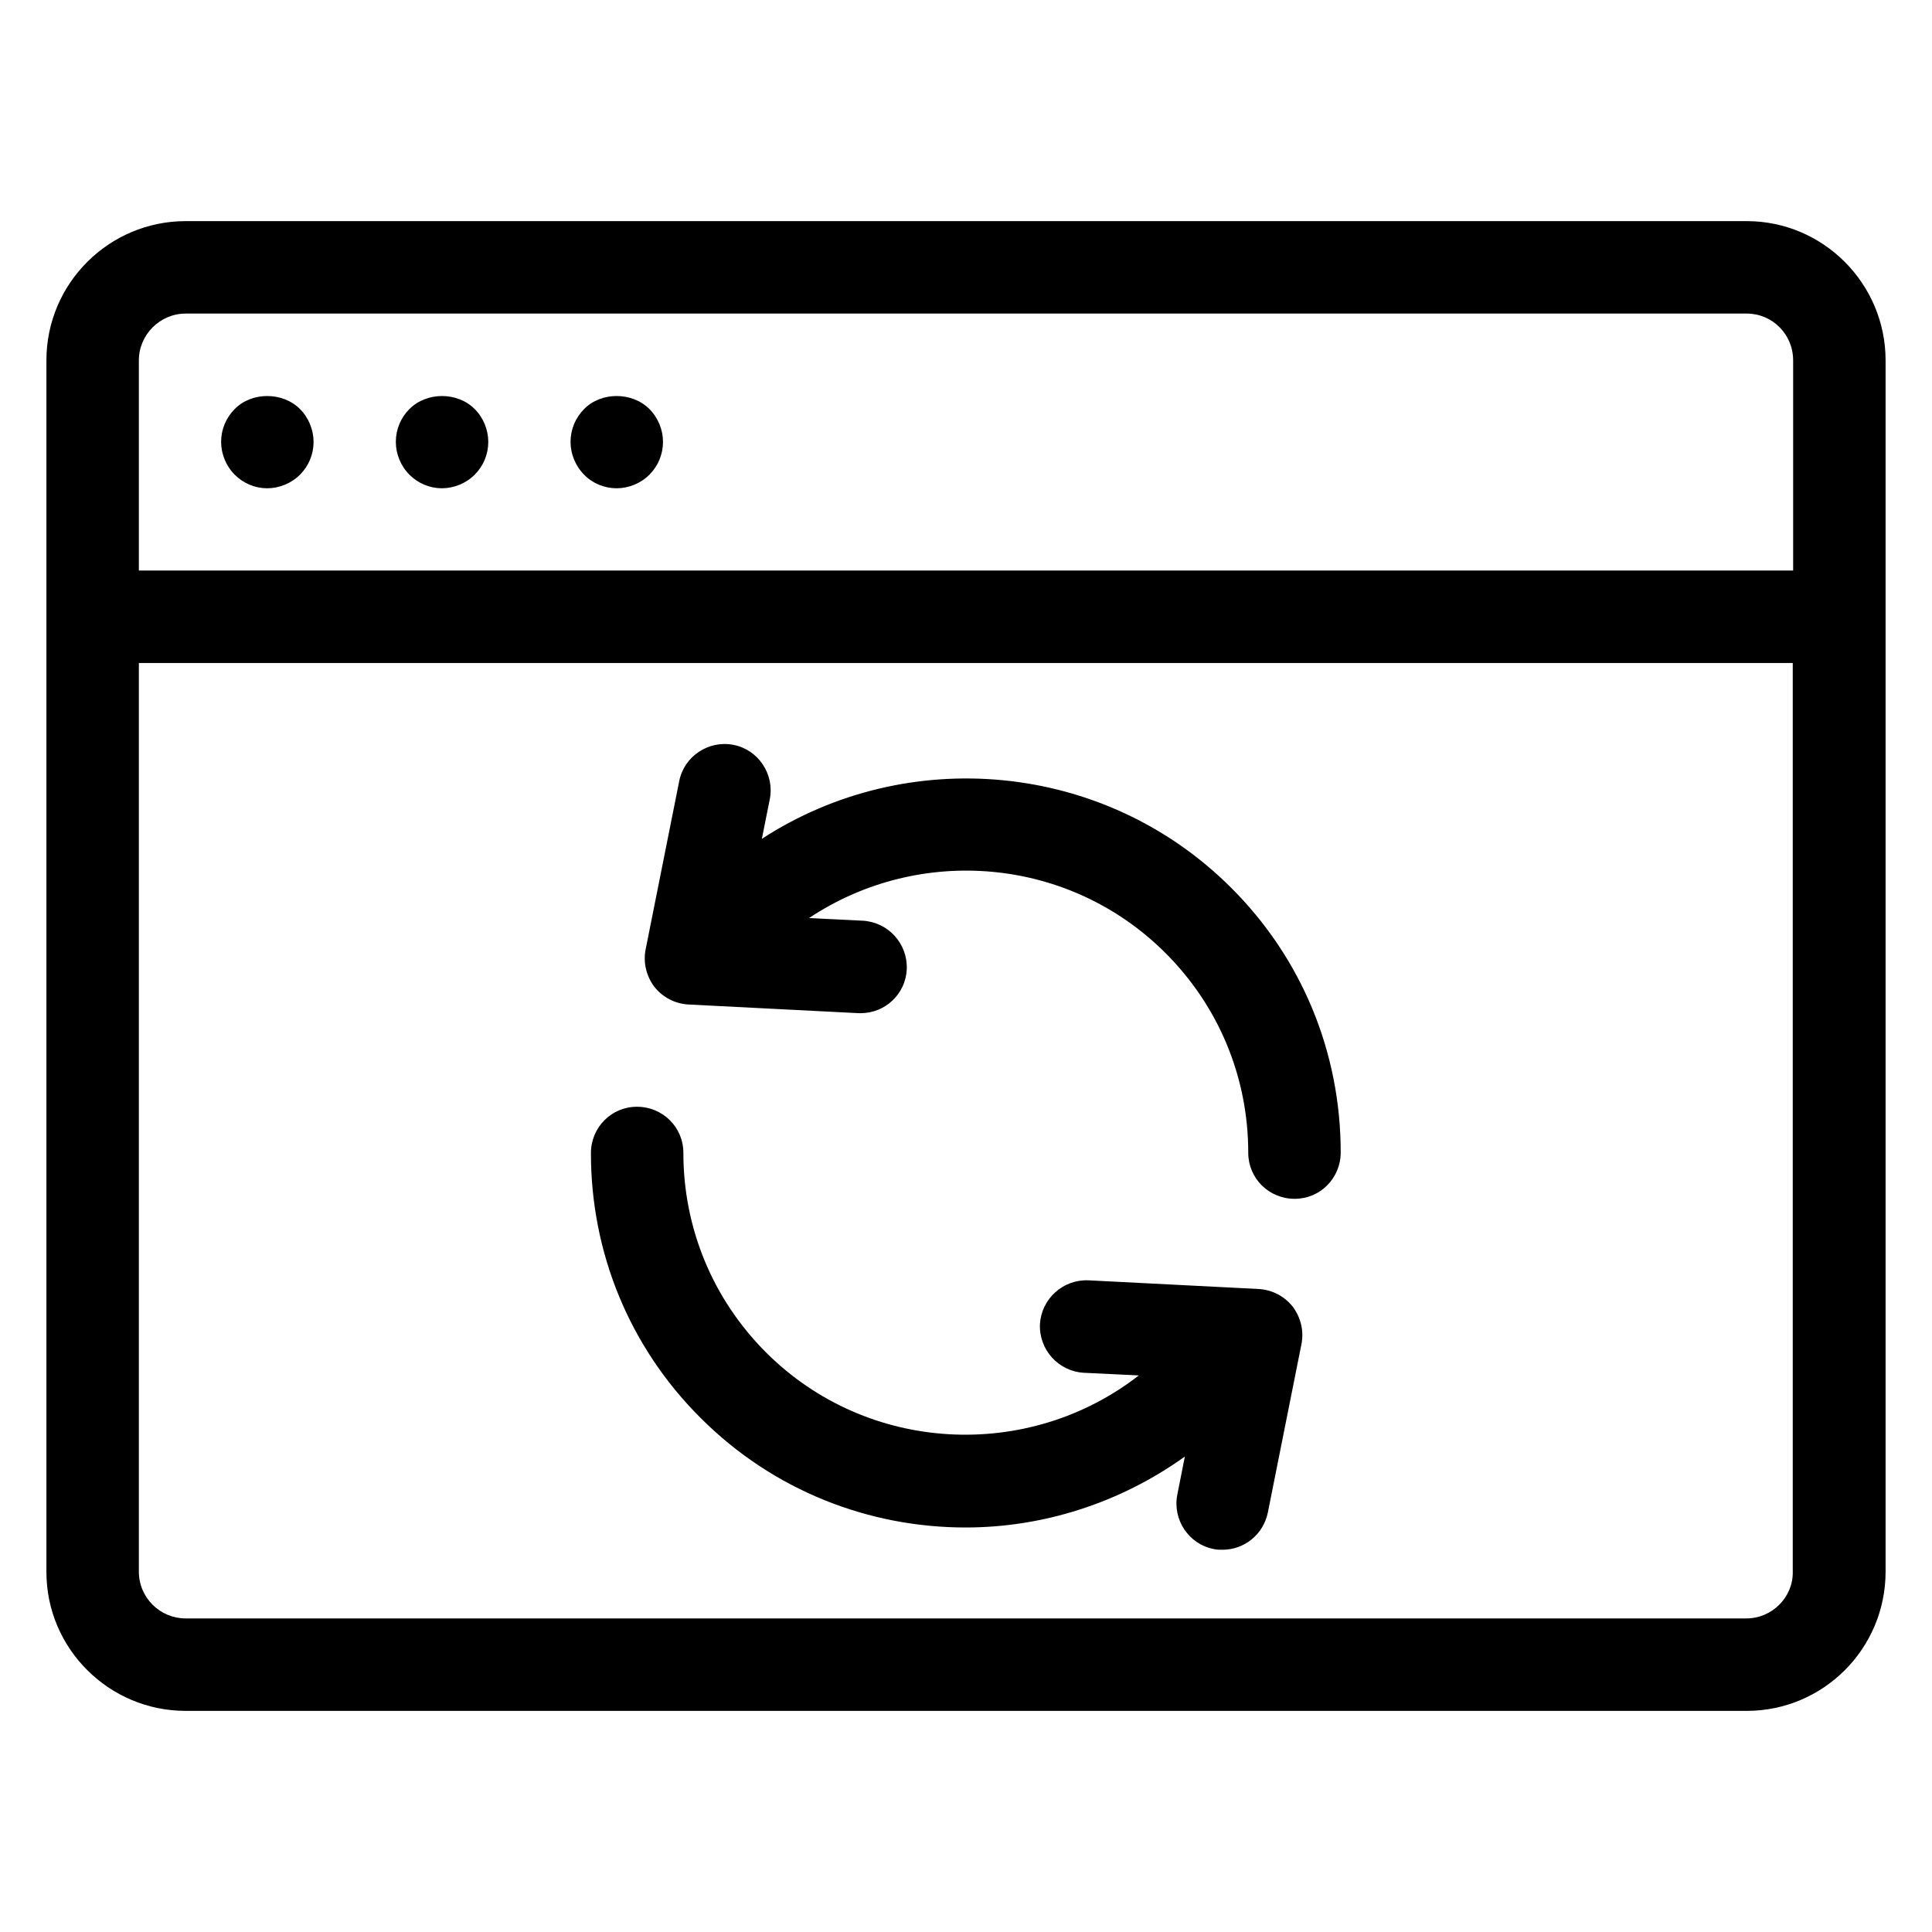
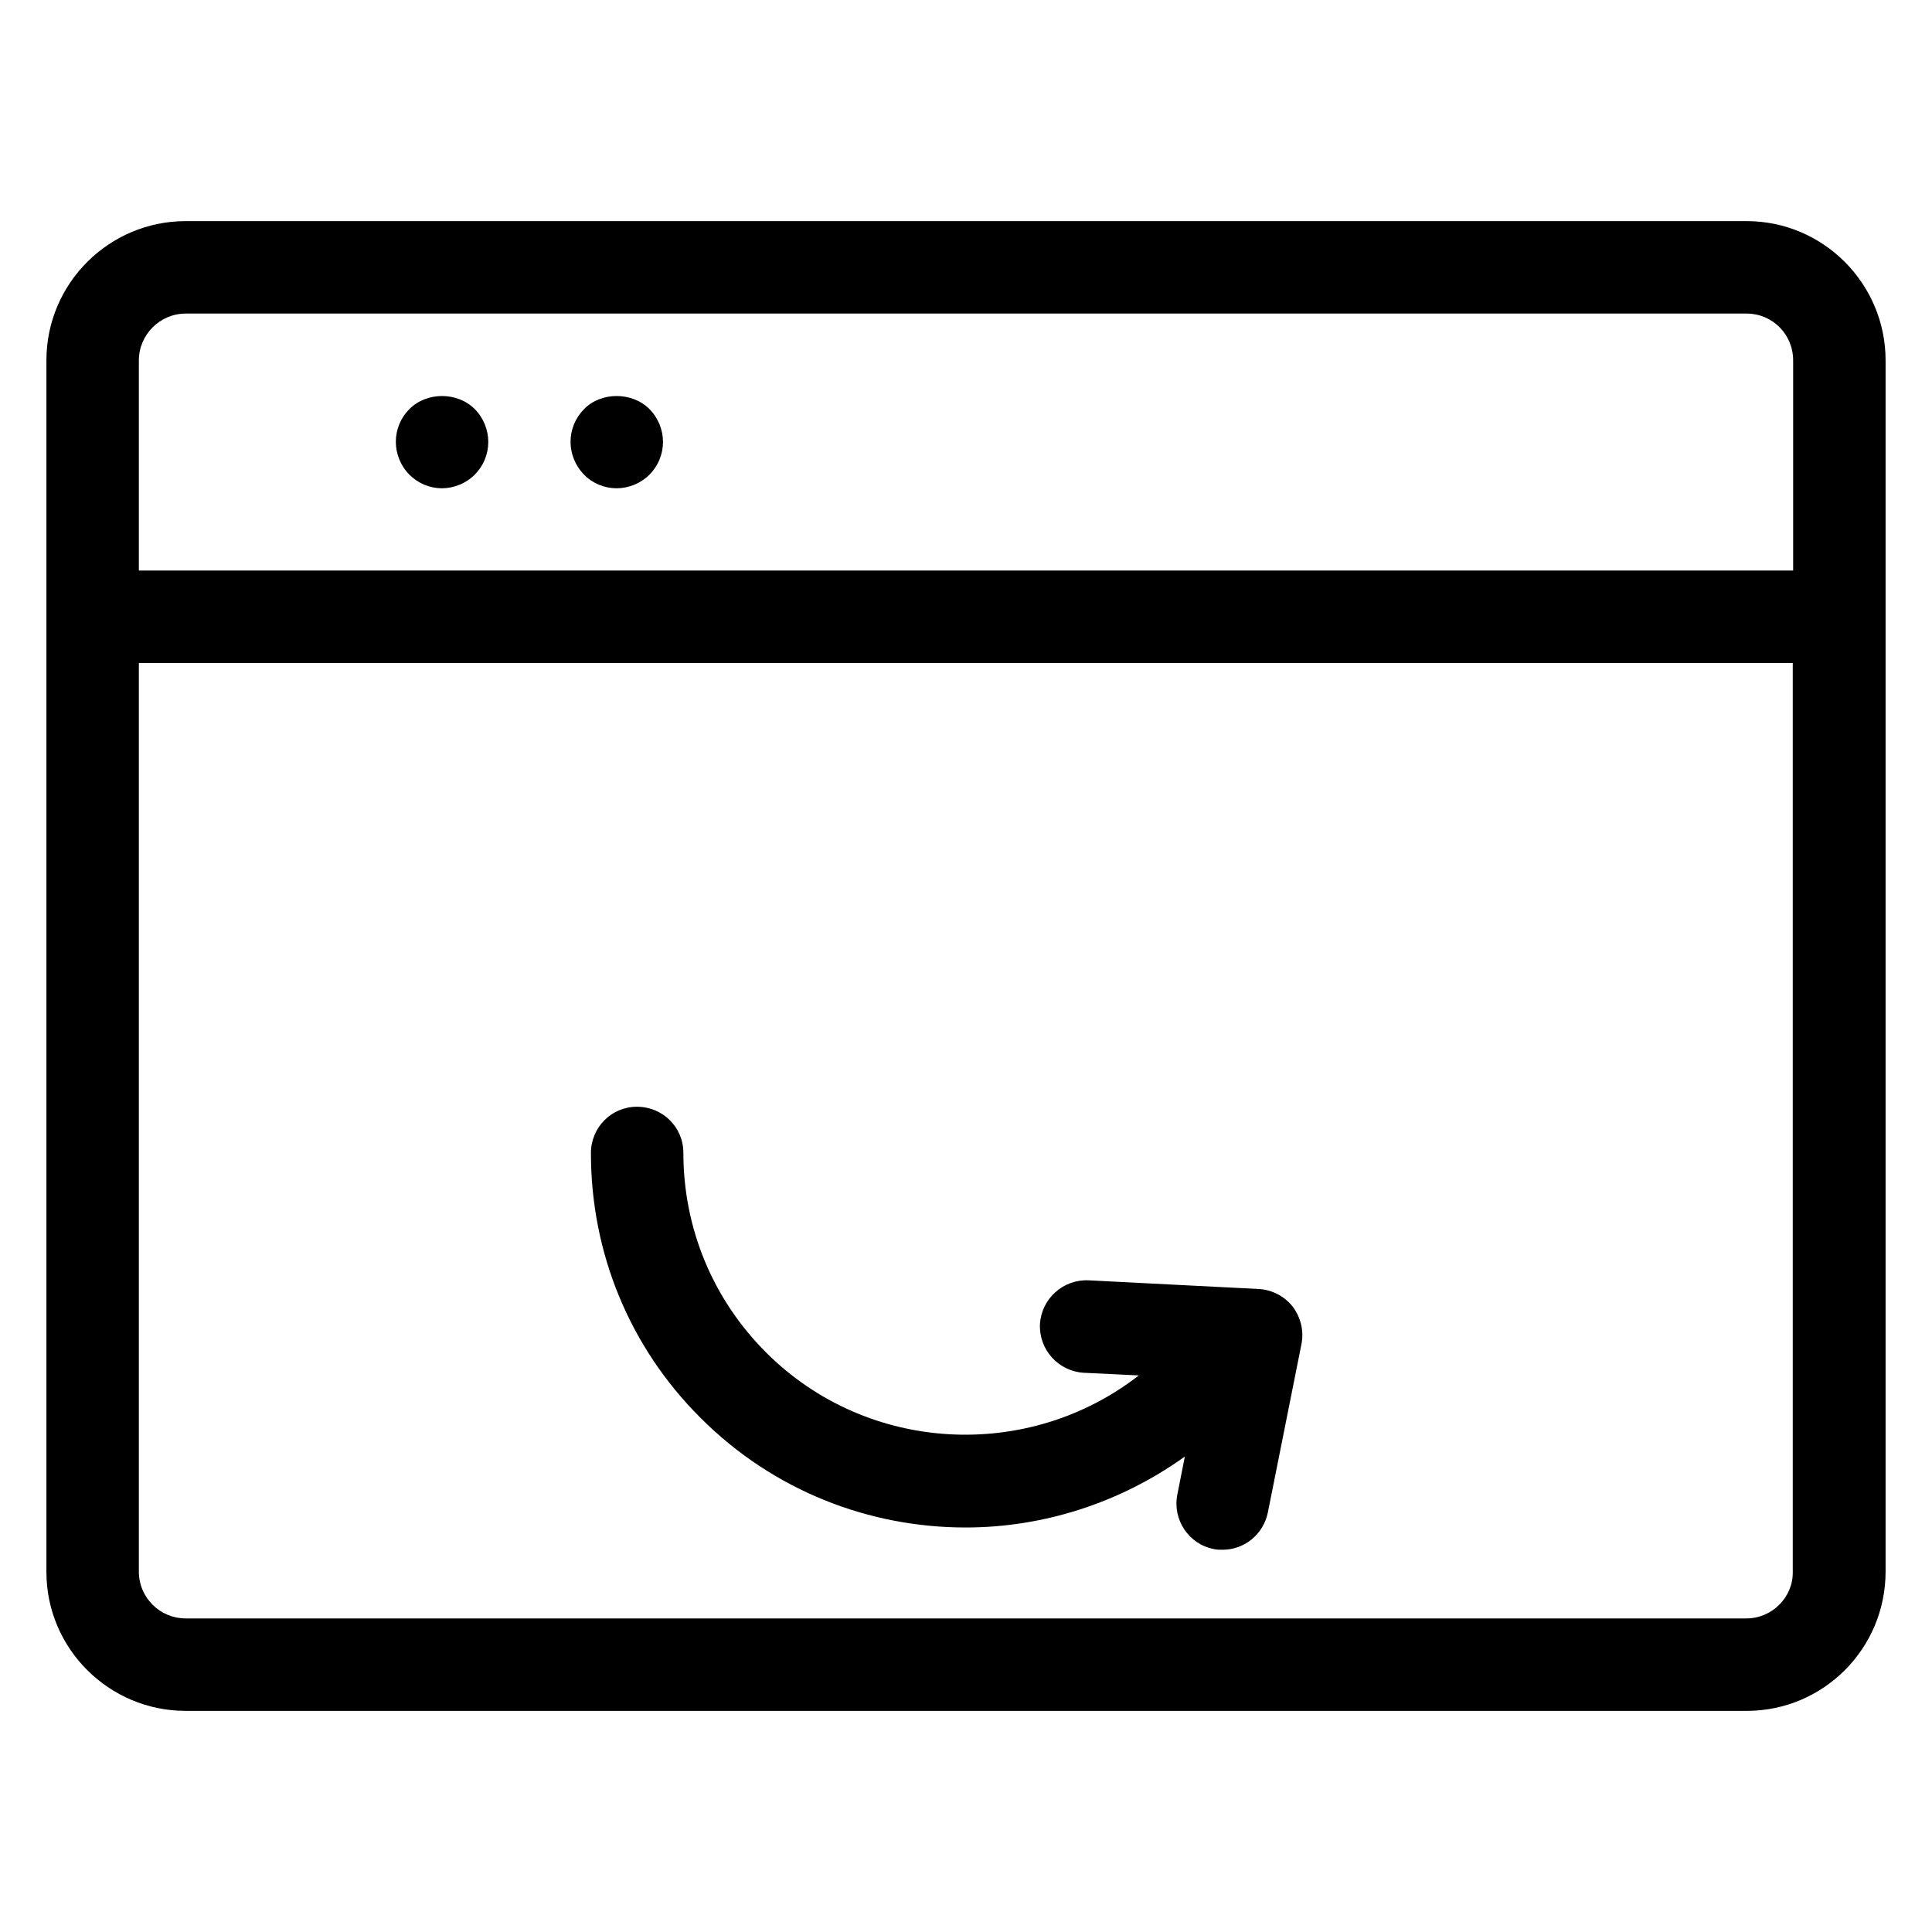
<svg xmlns="http://www.w3.org/2000/svg" version="1.1" id="Artwork" x="0px" y="0px" viewBox="0 0 512 512" enable-background="new 0 0 512 512" xml:space="preserve">
  <g>
    <path d="M49.2,453.4h413.7c20.3,0,36.8-16.5,36.8-36.9V95.5c0-20.3-16.5-36.9-36.8-36.9H49.2c-20.3,0-36.9,16.5-36.9,36.9v321.1   C12.3,436.9,28.9,453.4,49.2,453.4z M462.8,428.9H49.2c-6.8,0-12.4-5.5-12.4-12.4V175.7h438.3v240.9   C475.2,423.3,469.6,428.9,462.8,428.9z M49.2,83.1h413.7c6.8,0,12.3,5.5,12.3,12.4v55.7H36.8V95.5C36.8,88.7,42.4,83.1,49.2,83.1z" />
-     <path d="M70.8,129.4c3.2,0,6.4-1.3,8.7-3.6c2.3-2.3,3.6-5.4,3.6-8.7c0-3.2-1.3-6.4-3.6-8.7c-4.6-4.6-12.8-4.6-17.3,0   c-2.3,2.3-3.6,5.4-3.6,8.7c0,3.2,1.3,6.4,3.6,8.7C64.5,128.1,67.6,129.4,70.8,129.4z" />
    <path d="M117.1,129.4c3.2,0,6.4-1.3,8.7-3.6c2.3-2.3,3.6-5.4,3.6-8.7c0-3.2-1.3-6.4-3.6-8.7c-4.6-4.6-12.7-4.6-17.3,0   c-2.3,2.3-3.6,5.4-3.6,8.7c0,3.2,1.3,6.4,3.6,8.7C110.8,128.1,113.9,129.4,117.1,129.4z" />
    <path d="M163.4,129.4c3.2,0,6.4-1.3,8.7-3.6c2.3-2.3,3.6-5.4,3.6-8.7c0-3.2-1.3-6.4-3.6-8.7c-4.6-4.6-12.8-4.6-17.3,0   c-2.3,2.3-3.6,5.4-3.6,8.7c0,3.2,1.3,6.4,3.6,8.7C157,128.1,160.2,129.4,163.4,129.4z" />
-     <path d="M201.9,222.3l2.1-10.5c1.3-6.6-3-13.1-9.6-14.4c-6.6-1.3-13.1,3-14.4,9.6l-8.9,44.6c-0.7,3.5,0.2,7.1,2.3,9.9   c2.2,2.8,5.5,4.5,9,4.7l45.1,2.3c0.2,0,0.4,0,0.6,0c6.5,0,11.9-5.1,12.2-11.6c0.3-6.8-4.9-12.5-11.6-12.9l-14.3-0.7   c29.1-19.4,68.8-16.4,94.5,9.3c14.1,14.1,21.9,32.9,21.9,52.9c0,6.8,5.5,12.2,12.3,12.2c0,0,0,0,0,0c6.8,0,12.2-5.5,12.2-12.3   c0-26.5-10.3-51.5-29.1-70.2C292.5,201.6,240.3,197.3,201.9,222.3z" />
    <path d="M333.6,341.6l-45.1-2.3c-6.8-0.3-12.5,4.9-12.9,11.6c-0.3,6.8,4.9,12.5,11.6,12.9l14.6,0.7c-29.3,22.8-71.9,20.8-98.8-6.1   c-14.1-14.1-21.9-32.9-21.9-52.9c0-6.8-5.5-12.2-12.3-12.2c0,0,0,0,0,0c-6.8,0-12.2,5.5-12.2,12.3c0,26.5,10.3,51.5,29.1,70.2   c19.4,19.4,44.8,29,70.2,29c20.4,0,40.8-6.4,58.1-18.8l-2,10.1c-1.3,6.6,3,13.1,9.6,14.4c0.8,0.2,1.6,0.2,2.4,0.2   c5.7,0,10.8-4,12-9.9l8.9-44.6c0.7-3.5-0.2-7.1-2.3-9.9C340.4,343.5,337.1,341.8,333.6,341.6z" />
  </g>
</svg>